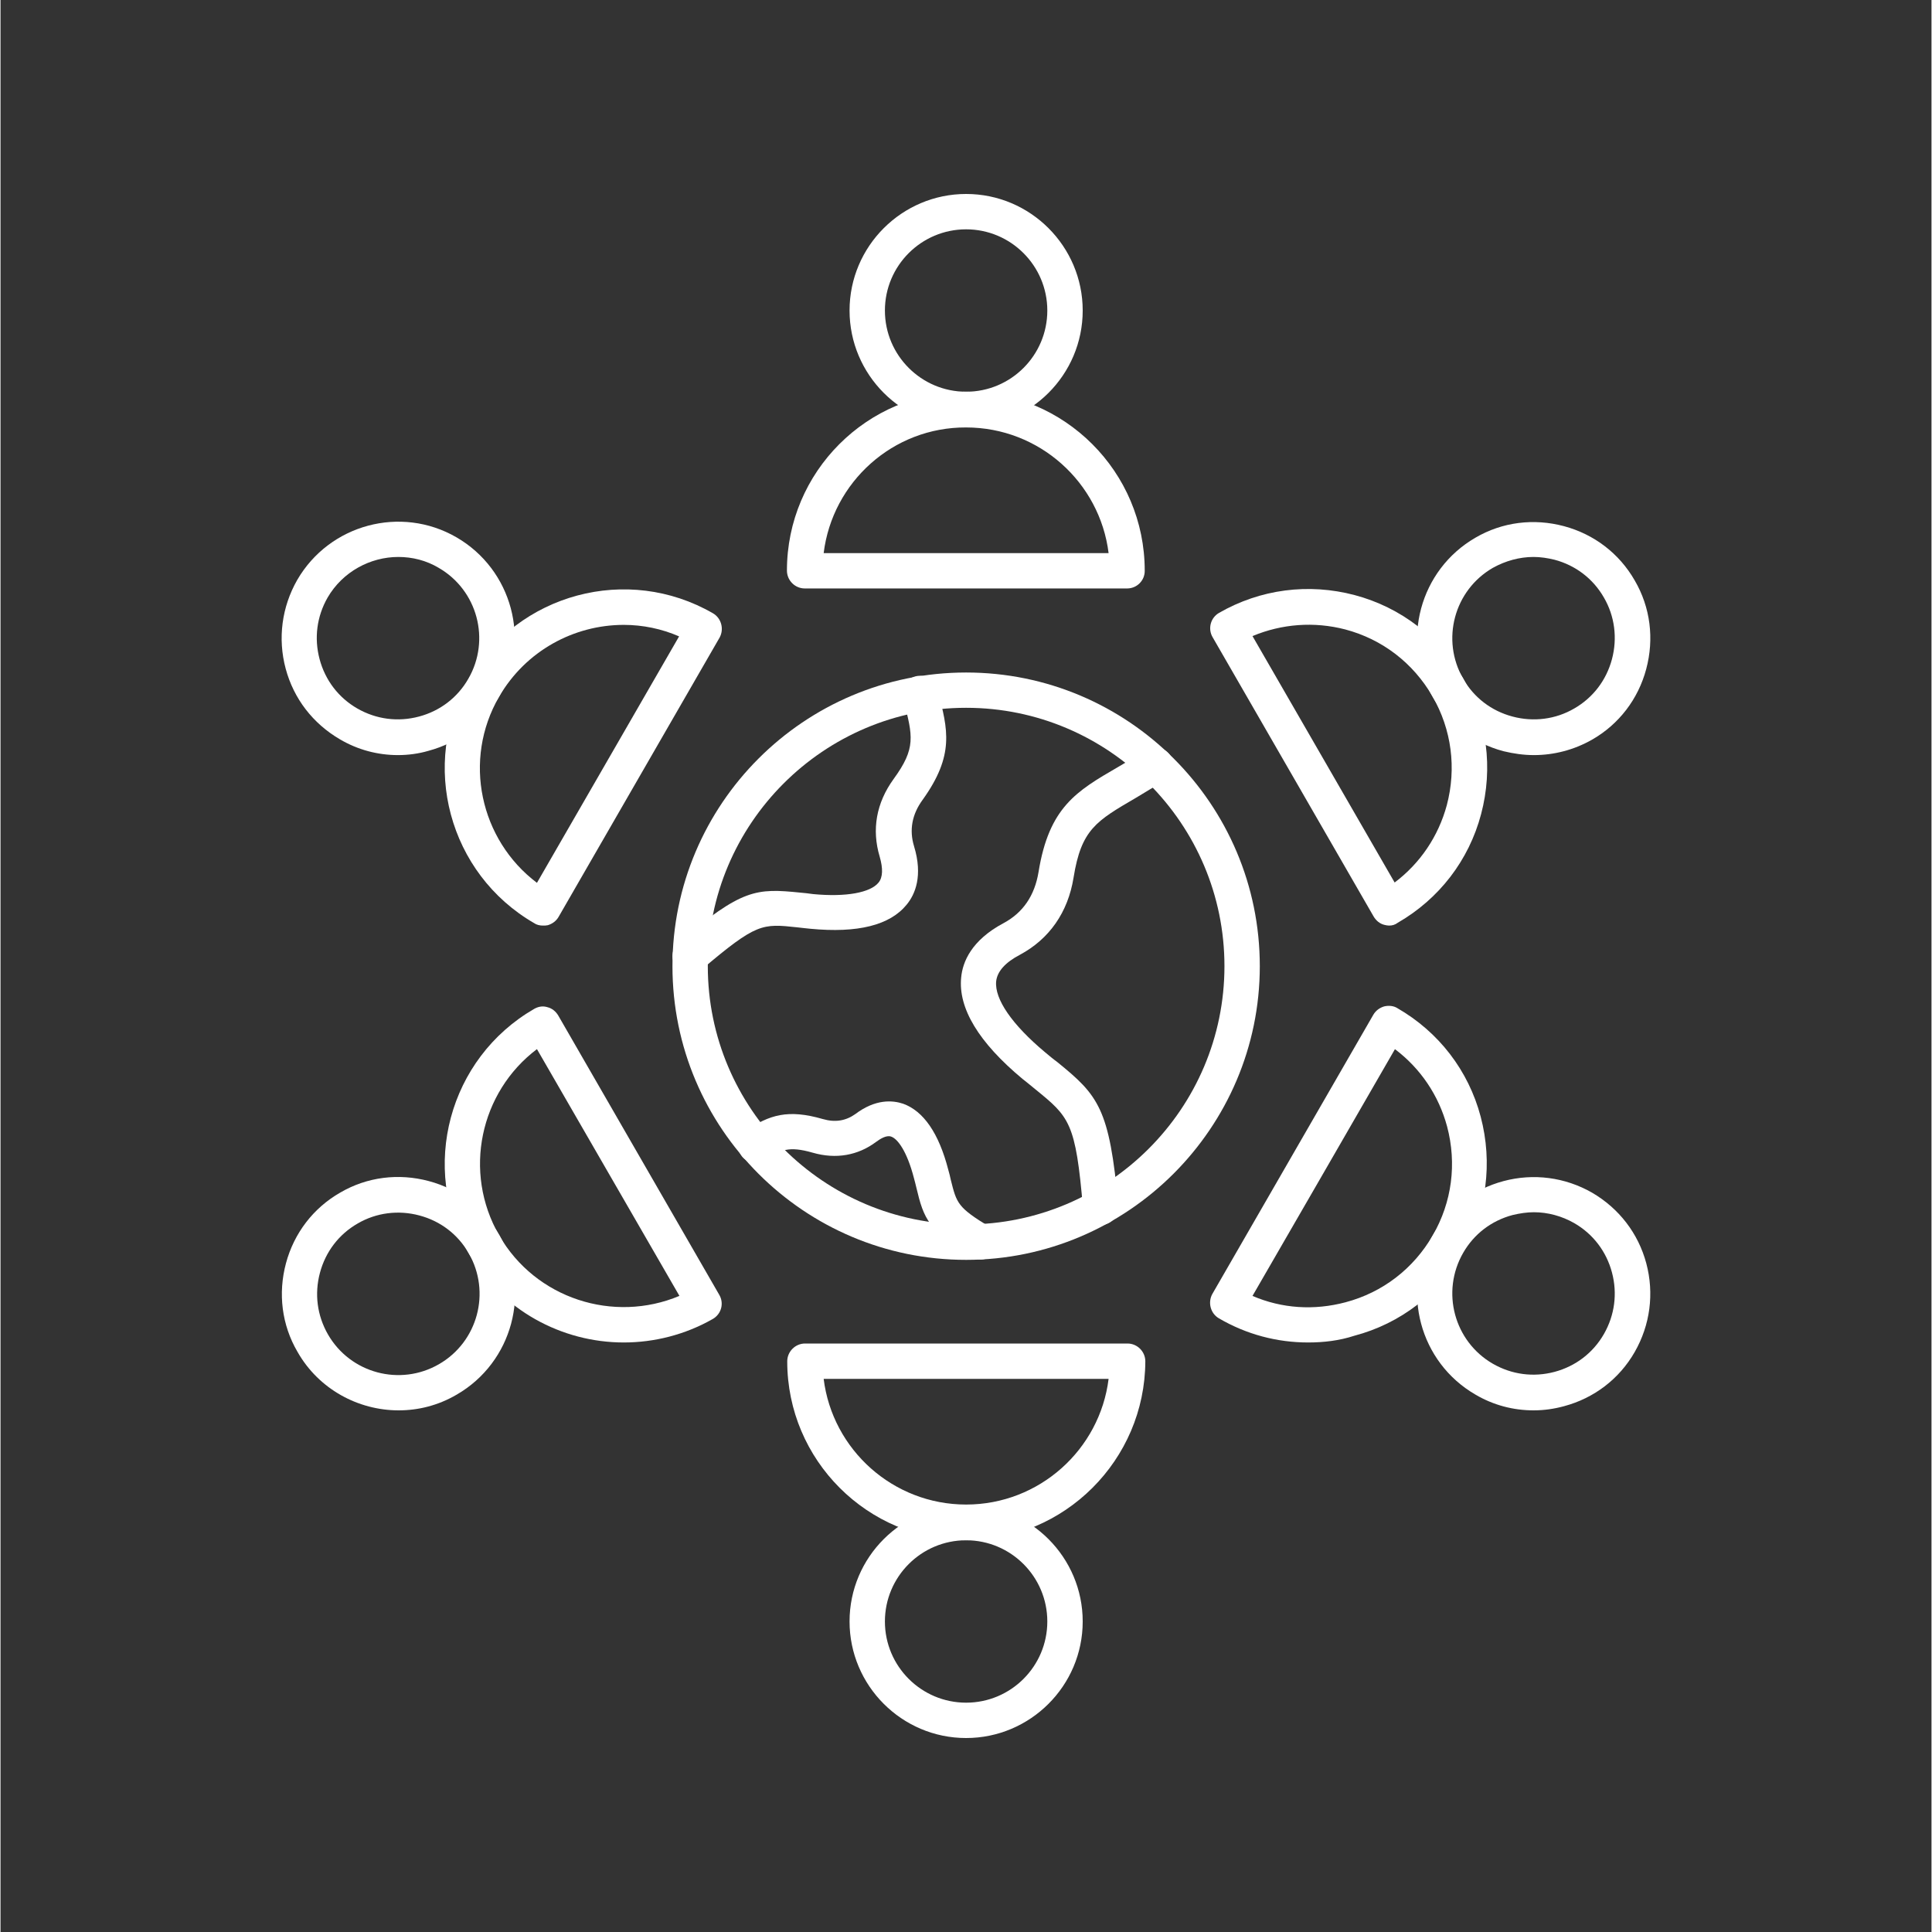
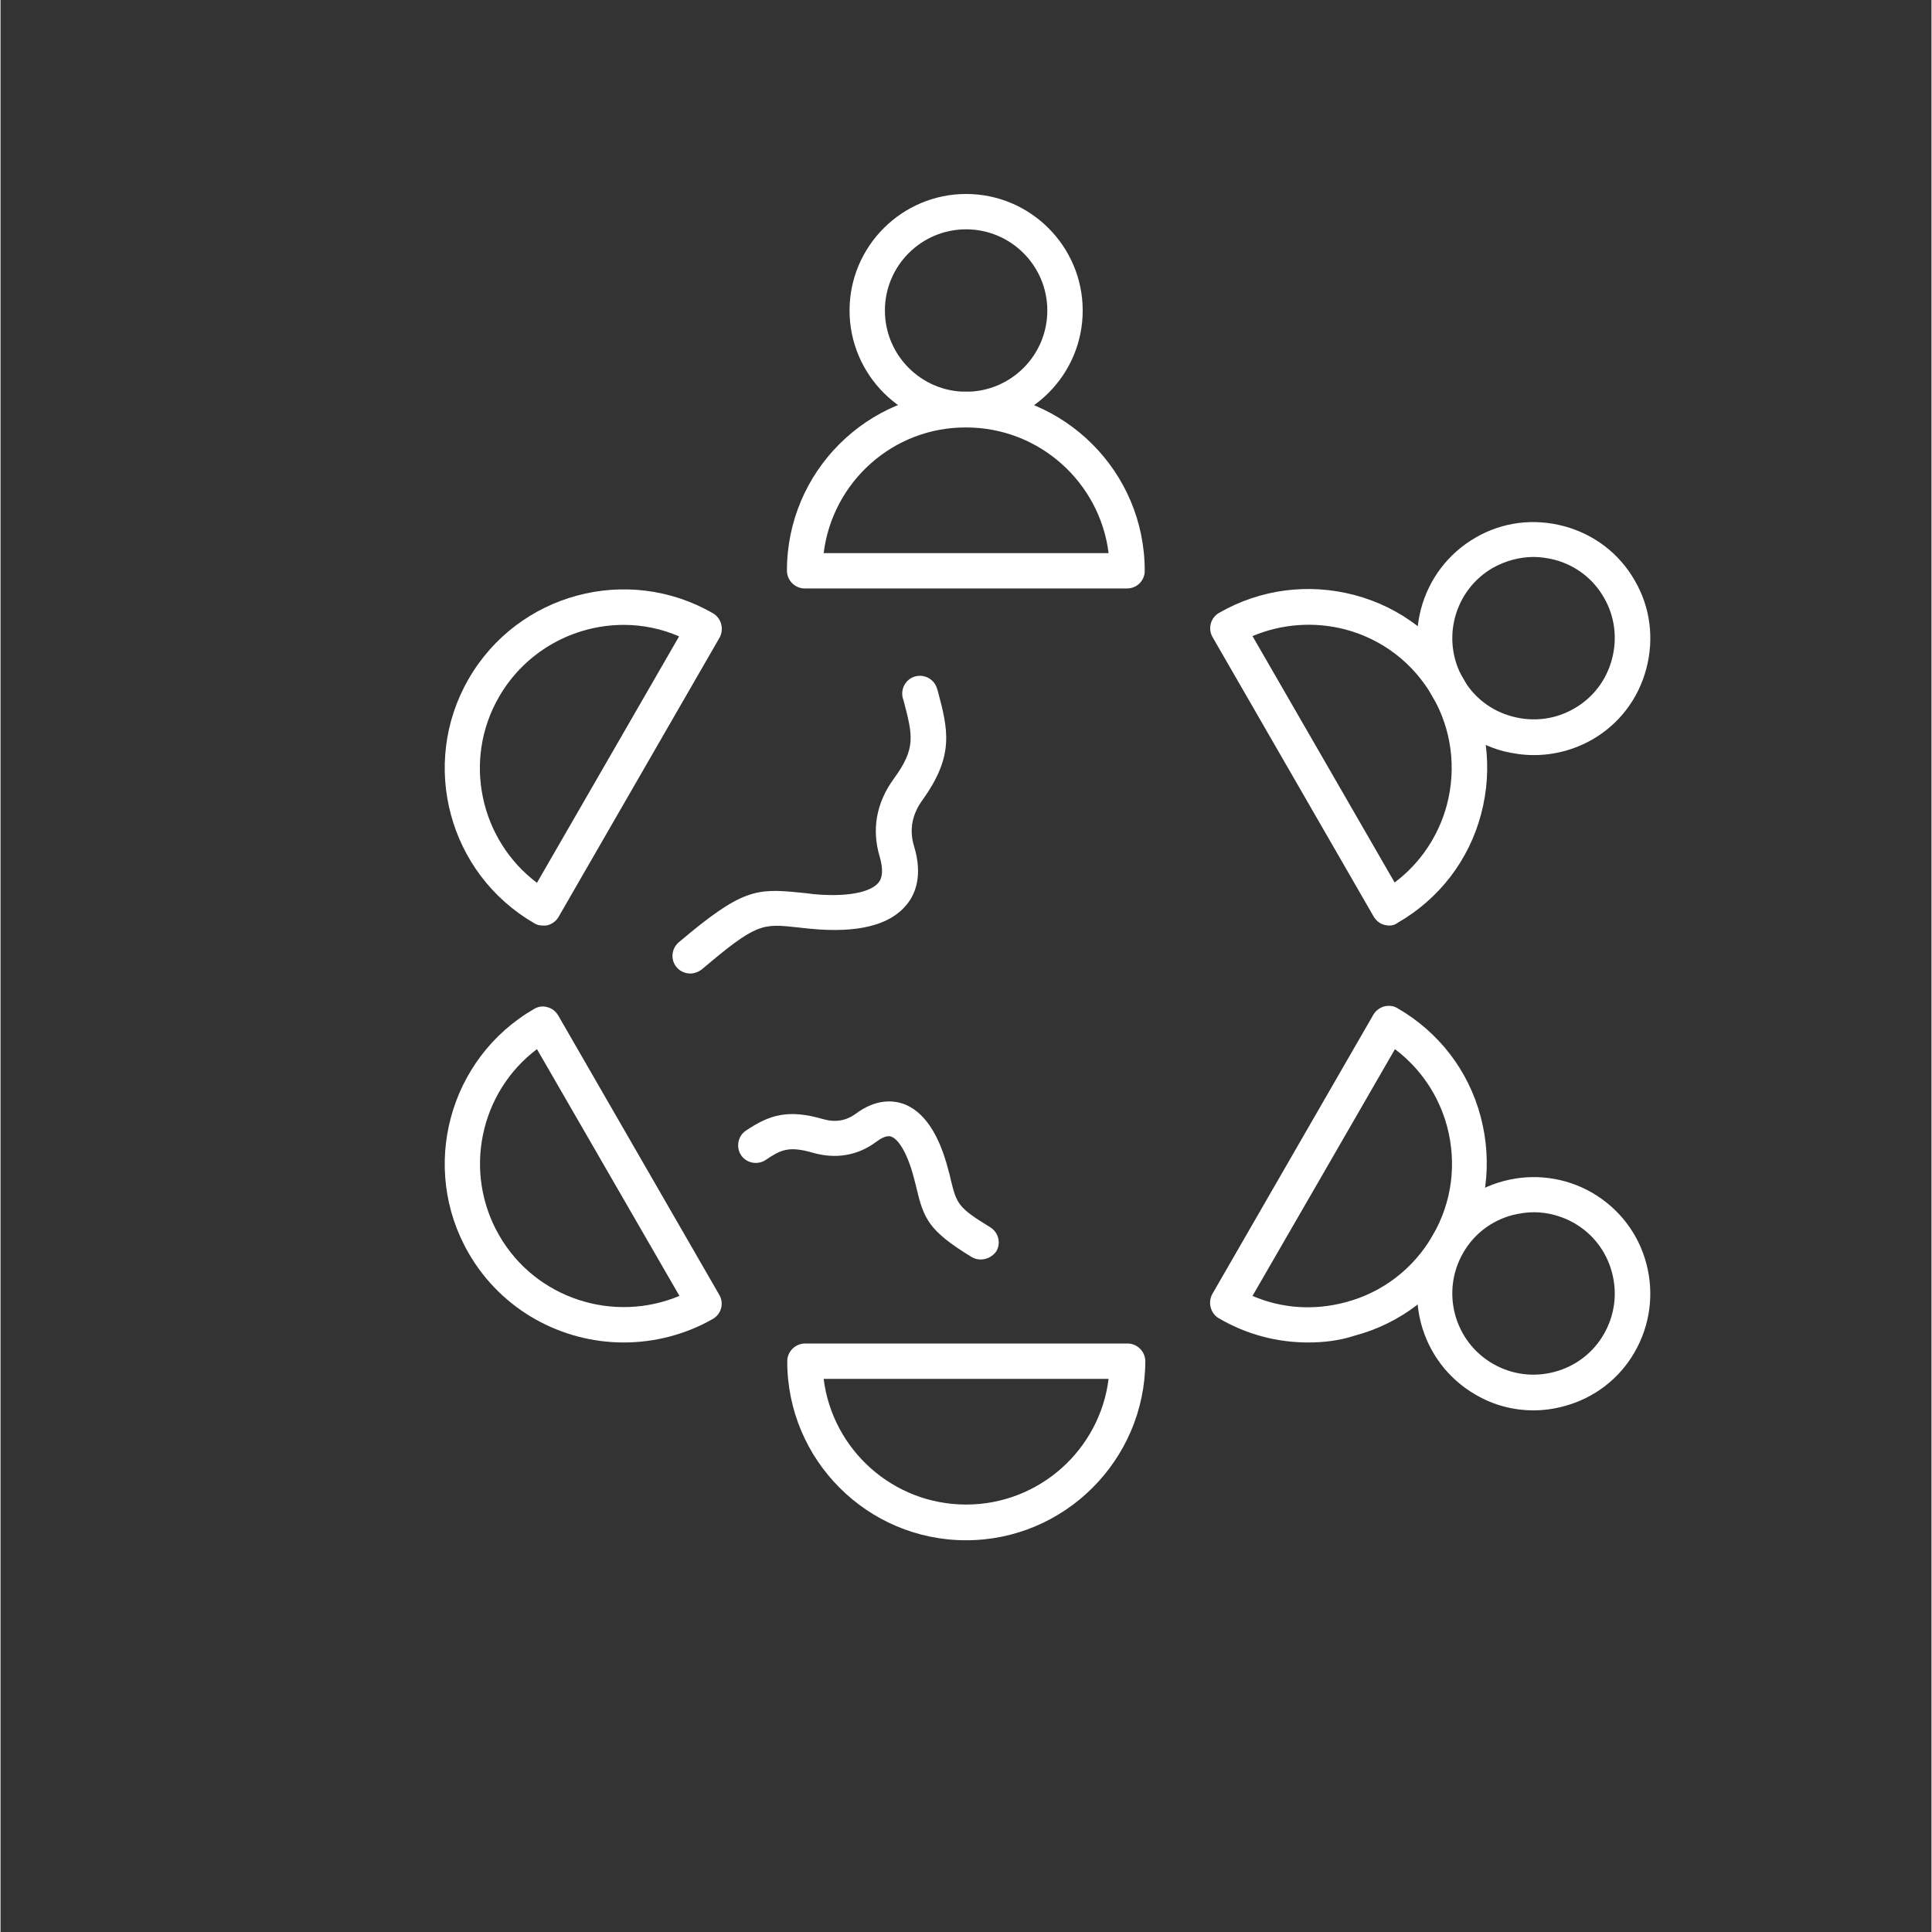
<svg xmlns="http://www.w3.org/2000/svg" width="300" viewBox="0 0 224.88 225" height="300" preserveAspectRatio="xMidYMid meet">
  <rect x="0" y="0" width="224.88" height="225" fill="#333333" stroke="none" />
  <defs>
    <clipPath id="340528dc07">
      <path d="M 98 22.547 L 127 22.547 L 127 50 L 98 50 Z M 98 22.547 " clip-rule="nonzero" />
    </clipPath>
    <clipPath id="d64c6304f4">
-       <path d="M 32.27 60 L 60 60 L 60 88 L 32.27 88 Z M 32.27 60 " clip-rule="nonzero" />
-     </clipPath>
+       </clipPath>
    <clipPath id="7ad38f21ce">
-       <path d="M 32.27 137 L 60 137 L 60 165 L 32.27 165 Z M 32.27 137 " clip-rule="nonzero" />
-     </clipPath>
+       </clipPath>
    <clipPath id="615f782a75">
      <path d="M 98 175 L 127 175 L 127 202.453 L 98 202.453 Z M 98 175 " clip-rule="nonzero" />
    </clipPath>
    <clipPath id="496ee5e826">
      <path d="M 164 137 L 192.684 137 L 192.684 165 L 164 165 Z M 164 137 " clip-rule="nonzero" />
    </clipPath>
    <clipPath id="32b353a2dc">
      <path d="M 164 60 L 192.684 60 L 192.684 88 L 164 88 Z M 164 60 " clip-rule="nonzero" />
    </clipPath>
  </defs>
  <path fill="#ffffff" d="M 95.863 64.418 L 129.047 64.418 C 128.027 56.18 120.977 49.781 112.453 49.781 C 103.934 49.738 96.883 56.141 95.863 64.418 Z M 131.207 68.531 L 93.664 68.531 C 92.52 68.531 91.586 67.594 91.586 66.449 C 91.586 54.953 100.922 45.617 112.418 45.617 C 123.914 45.617 133.254 54.953 133.254 66.449 C 133.281 67.594 132.348 68.531 131.207 68.531 Z M 131.207 68.531 " fill-opacity="1" fill-rule="evenodd" />
  <g clip-path="url(#340528dc07)">
    <path fill="#ffffff" d="M 112.453 26.707 C 107.234 26.707 102.996 30.949 102.996 36.164 C 102.996 41.379 107.238 45.621 112.453 45.621 C 117.676 45.621 121.91 41.379 121.91 36.164 C 121.91 30.949 117.668 26.707 112.453 26.707 Z M 112.453 49.738 C 104.953 49.738 98.879 43.625 98.879 36.164 C 98.879 28.664 104.996 22.59 112.453 22.59 C 119.957 22.59 126.031 28.703 126.031 36.164 C 126.031 43.668 119.914 49.738 112.453 49.738 Z M 112.453 49.738 " fill-opacity="1" fill-rule="evenodd" />
  </g>
  <path fill="#ffffff" d="M 72.582 72.773 C 66.793 72.773 61.168 75.789 58.07 81.129 C 53.793 88.504 55.832 97.801 62.473 102.816 L 79.027 74.113 C 76.984 73.223 74.785 72.773 72.582 72.773 Z M 63.168 107.793 C 62.801 107.793 62.434 107.711 62.148 107.508 C 52.199 101.762 48.773 89 54.523 79.055 C 60.27 69.105 73.027 65.68 82.977 71.426 C 83.953 71.996 84.281 73.266 83.75 74.242 L 64.996 106.773 C 64.715 107.266 64.262 107.59 63.734 107.75 C 63.535 107.793 63.367 107.793 63.168 107.793 Z M 63.168 107.793 " fill-opacity="1" fill-rule="evenodd" />
  <g clip-path="url(#d64c6304f4)">
    <path fill="#ffffff" d="M 46.332 64.863 C 43.074 64.863 39.848 66.574 38.094 69.59 C 36.832 71.793 36.508 74.32 37.16 76.766 C 37.812 79.215 39.363 81.254 41.562 82.516 C 43.766 83.777 46.289 84.102 48.738 83.449 C 51.184 82.801 53.223 81.246 54.484 79.047 C 57.094 74.52 55.547 68.73 51.02 66.125 C 49.59 65.27 47.961 64.863 46.332 64.863 Z M 46.289 87.938 C 43.926 87.938 41.602 87.324 39.523 86.098 C 36.383 84.262 34.145 81.371 33.207 77.863 C 32.27 74.355 32.758 70.688 34.551 67.547 C 38.301 61.066 46.617 58.824 53.098 62.574 C 59.582 66.328 61.82 74.641 58.07 81.121 C 56.234 84.262 53.344 86.504 49.836 87.441 C 48.695 87.777 47.469 87.938 46.289 87.938 Z M 46.289 87.938 " fill-opacity="1" fill-rule="evenodd" />
  </g>
  <path fill="#ffffff" d="M 62.473 122.18 C 55.832 127.191 53.828 136.488 58.07 143.867 C 62.312 151.246 71.402 154.141 79.066 150.918 Z M 72.582 156.344 C 65.367 156.344 58.355 152.594 54.523 145.953 C 48.773 136.004 52.199 123.246 62.148 117.496 C 62.641 117.215 63.168 117.129 63.695 117.297 C 64.223 117.422 64.672 117.789 64.957 118.273 L 83.711 150.805 C 84.281 151.781 83.953 153.043 82.934 153.617 C 79.715 155.445 76.133 156.344 72.582 156.344 Z M 72.582 156.344 " fill-opacity="1" fill-rule="evenodd" />
  <g clip-path="url(#7ad38f21ce)">
    <path fill="#ffffff" d="M 38.137 155.41 C 40.746 159.938 46.535 161.484 51.059 158.875 C 55.586 156.27 57.133 150.48 54.527 145.953 C 53.266 143.746 51.227 142.199 48.777 141.551 C 46.332 140.898 43.766 141.223 41.602 142.484 C 39.398 143.746 37.852 145.785 37.199 148.234 C 36.547 150.68 36.871 153.207 38.137 155.41 Z M 46.367 164.25 C 41.68 164.25 37.07 161.805 34.59 157.441 C 32.75 154.301 32.305 150.633 33.242 147.125 C 34.18 143.617 36.426 140.684 39.559 138.891 C 42.699 137.055 46.367 136.609 49.875 137.547 C 53.383 138.48 56.316 140.727 58.113 143.863 C 61.863 150.344 59.621 158.656 53.141 162.41 C 50.977 163.68 48.656 164.25 46.367 164.25 Z M 46.367 164.25 " fill-opacity="1" fill-rule="evenodd" />
  </g>
  <path fill="#ffffff" d="M 95.863 160.582 C 96.883 168.82 103.934 175.219 112.453 175.219 C 120.977 175.219 128.027 168.82 129.047 160.582 Z M 112.453 179.379 C 100.961 179.379 91.621 170.039 91.621 158.543 C 91.621 157.402 92.559 156.465 93.699 156.465 L 131.246 156.465 C 132.387 156.465 133.324 157.402 133.324 158.543 C 133.281 170.039 123.91 179.379 112.453 179.379 Z M 112.453 179.379 " fill-opacity="1" fill-rule="evenodd" />
  <g clip-path="url(#615f782a75)">
-     <path fill="#ffffff" d="M 112.453 179.379 C 107.234 179.379 102.996 183.621 102.996 188.836 C 102.996 194.055 107.238 198.293 112.453 198.293 C 117.676 198.293 121.91 194.051 121.91 188.836 C 121.91 183.621 117.668 179.379 112.453 179.379 Z M 112.453 202.41 C 104.953 202.41 98.879 196.297 98.879 188.836 C 98.879 181.332 104.996 175.262 112.453 175.262 C 119.957 175.262 126.031 181.375 126.031 188.836 C 126.031 196.336 119.914 202.41 112.453 202.41 Z M 112.453 202.41 " fill-opacity="1" fill-rule="evenodd" />
-   </g>
+     </g>
  <path fill="#ffffff" d="M 152.32 135.512 Z M 145.805 150.922 C 149.227 152.395 152.98 152.637 156.648 151.66 C 160.965 150.516 164.559 147.746 166.797 143.871 C 169.039 139.996 169.613 135.516 168.469 131.191 C 167.492 127.566 165.371 124.426 162.395 122.184 L 154.117 136.535 Z M 152.285 156.344 C 148.66 156.344 145.109 155.41 141.891 153.531 C 140.914 152.961 140.59 151.695 141.117 150.715 L 159.871 118.188 C 160.156 117.695 160.605 117.367 161.133 117.207 C 161.66 117.082 162.234 117.125 162.68 117.41 C 167.492 120.184 170.957 124.668 172.379 130.047 C 173.801 135.43 173.074 141.059 170.301 145.863 C 167.527 150.676 163.043 154.141 157.66 155.562 C 155.91 156.137 154.074 156.344 152.285 156.344 Z M 152.285 156.344 " fill-opacity="1" fill-rule="evenodd" />
  <g clip-path="url(#496ee5e826)">
    <path fill="#ffffff" d="M 178.578 141.176 C 177.762 141.176 176.949 141.301 176.09 141.504 C 173.641 142.156 171.602 143.707 170.34 145.906 C 167.734 150.434 169.281 156.223 173.809 158.828 C 176.012 160.09 178.535 160.418 180.984 159.766 C 183.43 159.113 185.469 157.562 186.73 155.363 C 187.992 153.16 188.32 150.633 187.668 148.188 C 187.016 145.738 185.465 143.703 183.266 142.438 C 181.836 141.625 180.207 141.176 178.578 141.176 Z M 178.535 164.25 C 176.172 164.25 173.848 163.641 171.77 162.414 C 165.285 158.664 163.047 150.348 166.797 143.867 C 168.633 140.727 171.527 138.488 175.035 137.551 C 178.543 136.613 182.211 137.102 185.348 138.895 C 188.488 140.73 190.73 143.625 191.668 147.133 C 192.602 150.641 192.117 154.309 190.32 157.449 C 188.527 160.586 185.594 162.828 182.086 163.766 C 180.898 164.09 179.719 164.25 178.535 164.25 Z M 178.535 164.25 " fill-opacity="1" fill-rule="evenodd" />
  </g>
  <path fill="#ffffff" d="M 145.805 74.078 L 154.082 88.426 L 162.359 102.777 C 165.332 100.539 167.453 97.398 168.434 93.773 C 169.574 89.453 169 84.965 166.762 81.09 C 164.52 77.215 160.93 74.449 156.609 73.305 C 152.98 72.363 149.227 72.648 145.805 74.078 Z M 161.703 107.793 C 161.535 107.793 161.332 107.75 161.172 107.711 C 160.645 107.586 160.195 107.219 159.91 106.73 L 141.156 74.199 C 140.59 73.223 140.914 71.961 141.891 71.387 C 146.703 68.613 152.328 67.879 157.707 69.305 C 163.086 70.734 167.574 74.199 170.348 79.008 C 173.121 83.812 173.855 89.441 172.426 94.82 C 171 100.203 167.531 104.688 162.727 107.461 C 162.395 107.711 162.07 107.793 161.703 107.793 Z M 161.703 107.793 " fill-opacity="1" fill-rule="evenodd" />
  <g clip-path="url(#32b353a2dc)">
    <path fill="#ffffff" d="M 178.535 64.863 C 176.906 64.863 175.277 65.312 173.809 66.125 C 169.281 68.73 167.734 74.52 170.34 79.047 C 171.602 81.254 173.641 82.801 176.09 83.449 C 178.535 84.102 181.102 83.777 183.266 82.516 C 185.469 81.254 187.016 79.215 187.668 76.766 C 188.32 74.32 187.992 71.754 186.73 69.59 C 185.469 67.387 183.43 65.84 180.984 65.188 C 180.164 64.988 179.352 64.863 178.535 64.863 Z M 178.578 87.938 C 177.391 87.938 176.215 87.77 175.027 87.484 C 171.52 86.551 168.586 84.305 166.793 81.168 C 163.043 74.688 165.281 66.371 171.766 62.621 C 174.902 60.785 178.57 60.34 182.078 61.277 C 185.586 62.215 188.52 64.457 190.316 67.594 C 192.152 70.734 192.598 74.402 191.66 77.91 C 190.727 81.418 188.48 84.352 185.344 86.145 C 183.266 87.324 180.941 87.938 178.578 87.938 Z M 178.578 87.938 " fill-opacity="1" fill-rule="evenodd" />
  </g>
-   <path fill="#ffffff" d="M 112.453 82.43 C 95.863 82.43 82.371 95.926 82.371 112.516 C 82.371 129.105 95.863 142.598 112.453 142.598 C 129.047 142.598 142.539 129.105 142.539 112.516 C 142.539 95.926 129.047 82.43 112.453 82.43 Z M 112.453 146.723 C 93.582 146.723 78.254 131.395 78.254 112.52 C 78.254 93.648 93.582 78.32 112.453 78.32 C 131.328 78.32 146.656 93.641 146.656 112.52 C 146.656 131.352 131.285 146.723 112.453 146.723 Z M 112.453 146.723 " fill-opacity="1" fill-rule="evenodd" />
  <path fill="#ffffff" d="M 114.168 146.68 C 113.801 146.68 113.434 146.598 113.105 146.398 C 108.094 143.34 107.52 141.953 106.664 138.328 C 106.582 138 106.5 137.633 106.383 137.223 C 105.562 134.043 104.465 132.621 103.73 132.371 C 103.203 132.168 102.469 132.613 101.977 132.98 C 99.855 134.57 97.289 135.02 94.602 134.246 C 91.746 133.426 90.852 133.918 89.098 135.098 C 88.16 135.707 86.855 135.465 86.242 134.527 C 85.629 133.594 85.875 132.289 86.809 131.672 C 89.543 129.836 91.703 129.145 95.781 130.328 C 97.207 130.738 98.43 130.531 99.531 129.758 C 101.895 127.965 103.891 128.129 105.117 128.539 C 107.484 129.391 109.277 131.961 110.379 136.242 C 110.504 136.648 110.582 137.016 110.664 137.383 C 111.359 140.156 111.441 140.609 115.27 142.93 C 116.246 143.543 116.531 144.805 115.961 145.746 C 115.555 146.312 114.859 146.68 114.168 146.68 Z M 114.168 146.68 " fill-opacity="1" fill-rule="evenodd" />
-   <path fill="#ffffff" d="M 128.109 142.645 C 127.051 142.645 126.152 141.828 126.07 140.773 C 125.219 130.664 124.484 130.09 120.484 126.832 C 120.035 126.465 119.547 126.055 119.016 125.645 C 113.918 121.402 111.512 117.41 111.879 113.824 C 112.047 112.027 113.066 109.504 116.812 107.508 C 119.094 106.285 120.438 104.285 120.887 101.559 C 122.109 94.016 125.289 92.141 130.145 89.328 C 131.121 88.758 132.223 88.105 133.402 87.371 C 134.379 86.762 135.641 87.047 136.258 88.023 C 136.867 89 136.582 90.266 135.605 90.879 C 134.344 91.656 133.199 92.309 132.223 92.918 C 127.617 95.609 125.863 96.586 124.965 102.215 C 124.312 106.25 122.148 109.348 118.727 111.188 C 117.012 112.082 116.074 113.141 115.953 114.285 C 115.75 116.363 117.824 119.34 121.617 122.52 C 122.109 122.93 122.594 123.34 123.043 123.664 C 127.855 127.574 129.16 129.043 130.18 140.422 C 130.262 141.566 129.445 142.543 128.305 142.66 C 128.191 142.645 128.152 142.645 128.109 142.645 Z M 128.109 142.645 " fill-opacity="1" fill-rule="evenodd" />
  <path fill="#ffffff" d="M 80.328 113.375 C 79.758 113.375 79.141 113.133 78.738 112.641 C 78.004 111.785 78.129 110.477 78.98 109.746 C 86.359 103.508 87.988 103.43 93.168 103.957 C 93.617 104 94.105 104.043 94.637 104.125 C 98.469 104.492 101.32 103.957 102.262 102.777 C 102.754 102.168 102.789 101.148 102.387 99.762 C 101.449 96.621 101.977 93.523 104.016 90.715 C 106.625 87.129 106.258 85.742 105.16 81.543 L 105.078 81.297 C 104.793 80.195 105.445 79.059 106.547 78.77 C 107.648 78.484 108.785 79.137 109.078 80.238 L 109.16 80.48 C 110.344 84.965 111.113 87.941 107.406 93.121 C 106.145 94.832 105.816 96.668 106.387 98.543 C 107.445 102.008 106.512 104.164 105.531 105.352 C 103.578 107.758 99.824 108.691 94.32 108.164 C 93.793 108.125 93.262 108.039 92.812 108 C 88.691 107.551 88.039 107.508 81.723 112.852 C 81.27 113.215 80.777 113.375 80.328 113.375 Z M 80.328 113.375 " fill-opacity="1" fill-rule="evenodd" />
</svg>